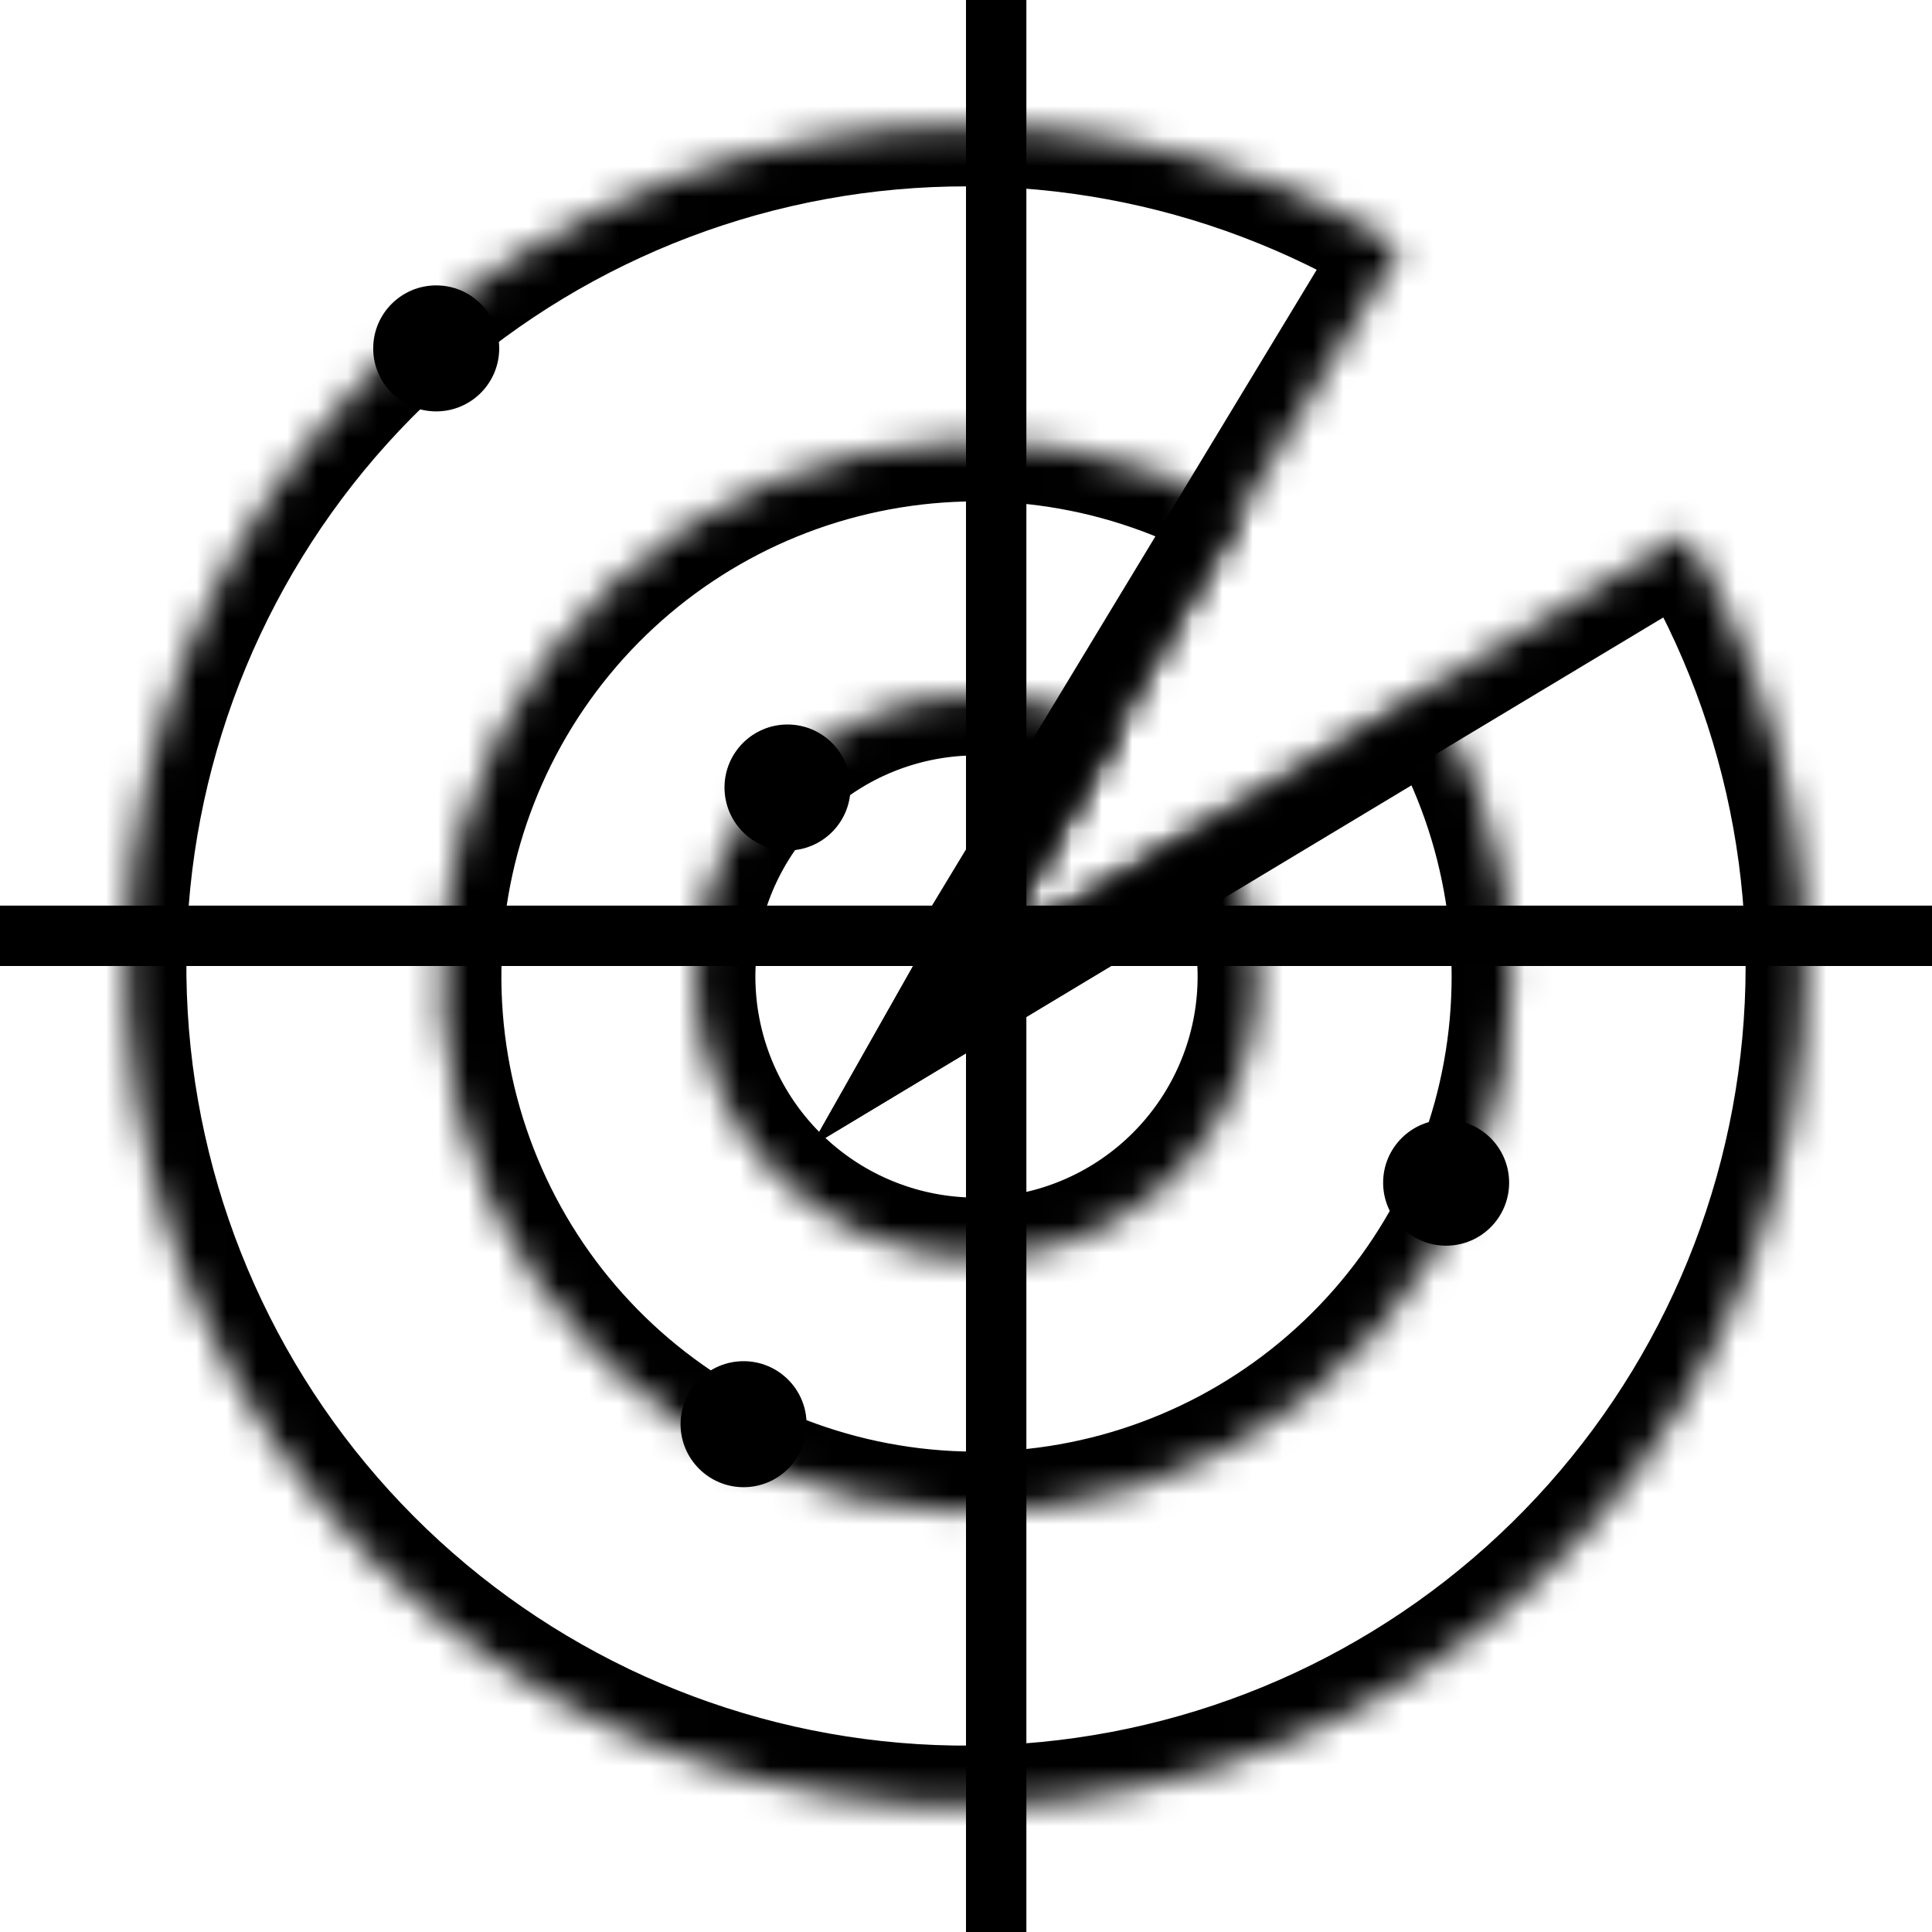
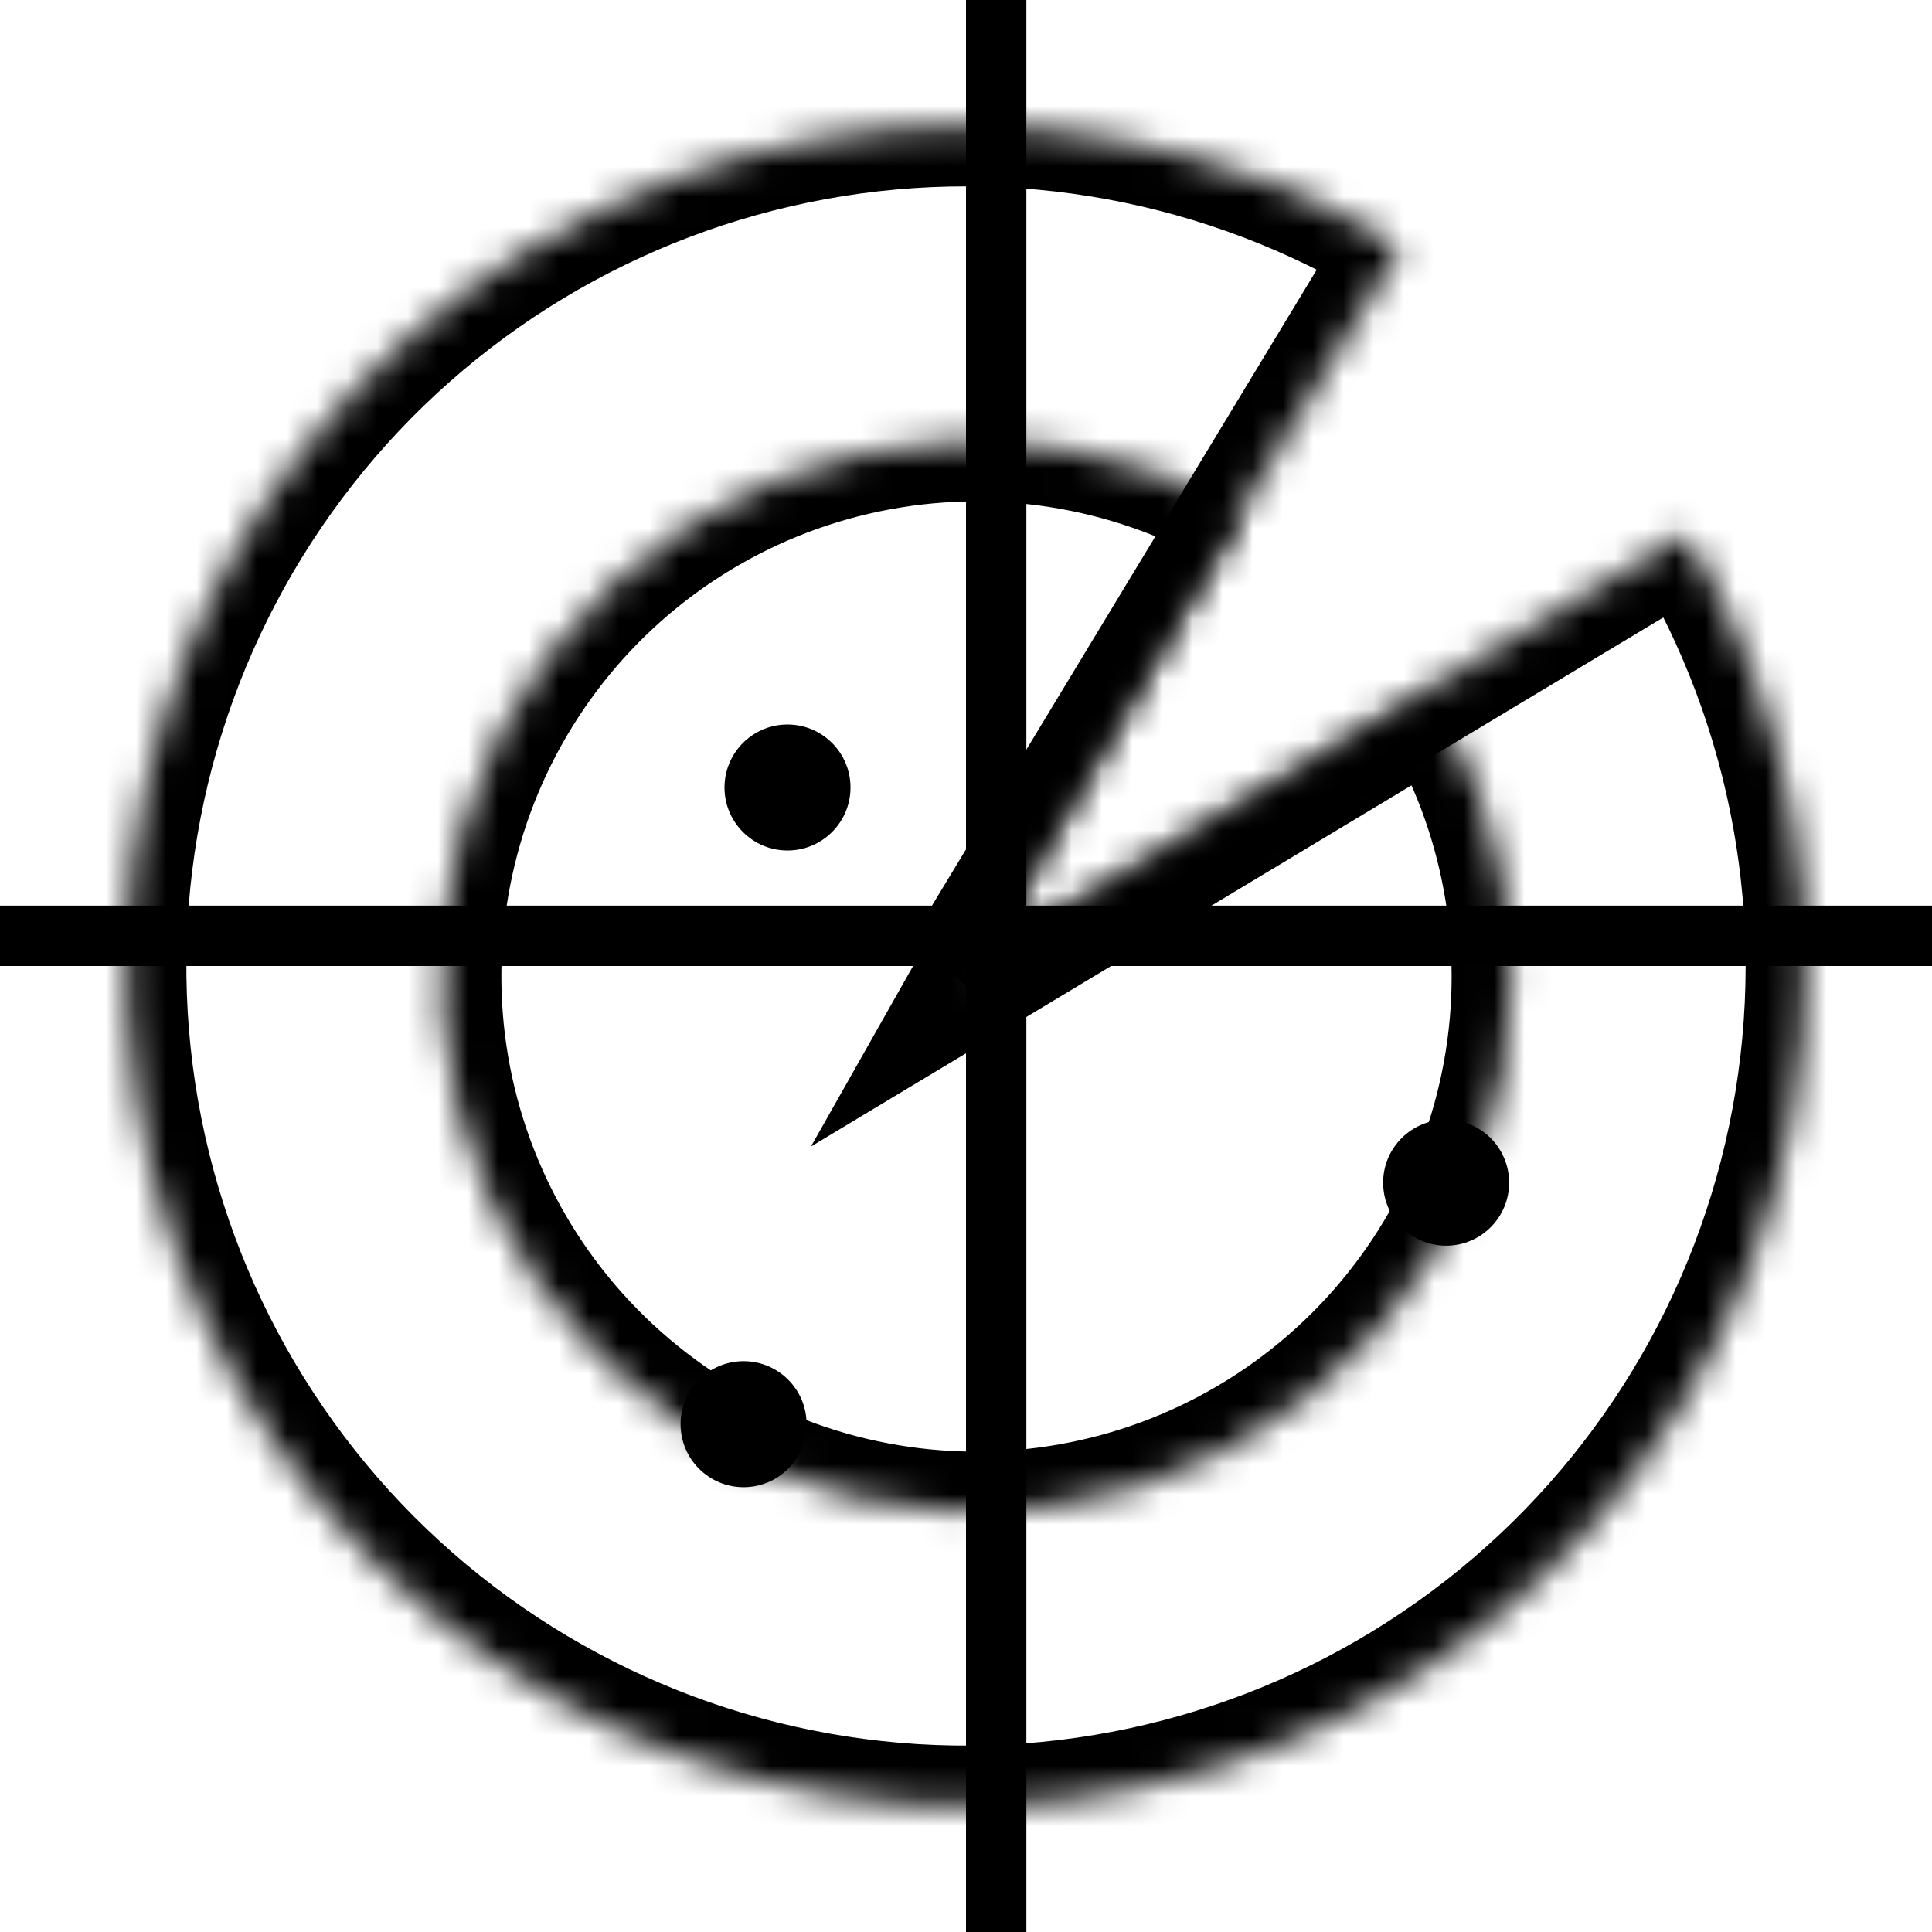
<svg xmlns="http://www.w3.org/2000/svg" width="64" height="64" viewBox="0 0 64 64" fill="none">
  <mask id="path-1-inside-1_4494_13866" fill="white">
    <path d="M47.55 23.205C49.771 26.899 50.572 31.276 49.802 35.517C49.032 39.758 46.743 43.574 43.365 46.251C39.986 48.928 35.749 50.284 31.444 50.064C27.139 49.844 23.061 48.064 19.973 45.057C16.884 42.05 14.997 38.021 14.662 33.723C14.328 29.426 15.57 25.153 18.156 21.705C20.743 18.256 24.496 15.867 28.715 14.985C32.935 14.102 37.331 14.786 41.083 16.908L32.348 32.348L47.55 23.205Z" />
  </mask>
  <path d="M47.55 23.205C49.771 26.899 50.572 31.276 49.802 35.517C49.032 39.758 46.743 43.574 43.365 46.251C39.986 48.928 35.749 50.284 31.444 50.064C27.139 49.844 23.061 48.064 19.973 45.057C16.884 42.05 14.997 38.021 14.662 33.723C14.328 29.426 15.57 25.153 18.156 21.705C20.743 18.256 24.496 15.867 28.715 14.985C32.935 14.102 37.331 14.786 41.083 16.908L32.348 32.348L47.55 23.205Z" stroke="black" stroke-width="4" mask="url(#path-1-inside-1_4494_13866)" />
  <mask id="path-2-inside-2_4494_13866" fill="white">
    <path d="M55.851 17.669C59.352 23.494 60.599 30.399 59.358 37.081C58.117 43.764 54.473 49.76 49.114 53.941C43.755 58.121 37.052 60.195 30.269 59.772C23.486 59.349 17.092 56.459 12.293 51.646C7.495 46.833 4.624 40.43 4.222 33.645C3.821 26.861 5.916 20.164 10.112 14.818C14.309 9.472 20.317 5.847 27.003 4.626C33.689 3.406 40.59 4.674 46.405 8.193L32 32L55.851 17.669Z" />
  </mask>
  <path d="M55.851 17.669C59.352 23.494 60.599 30.399 59.358 37.081C58.117 43.764 54.473 49.76 49.114 53.941C43.755 58.121 37.052 60.195 30.269 59.772C23.486 59.349 17.092 56.459 12.293 51.646C7.495 46.833 4.624 40.43 4.222 33.645C3.821 26.861 5.916 20.164 10.112 14.818C14.309 9.472 20.317 5.847 27.003 4.626C33.689 3.406 40.59 4.674 46.405 8.193L32 32L55.851 17.669Z" stroke="black" stroke-width="4" mask="url(#path-2-inside-2_4494_13866)" />
  <line y1="31" x2="64" y2="31" stroke="black" stroke-width="2" />
  <line x1="33" y1="3.17901e-08" x2="33" y2="64" stroke="black" stroke-width="2" />
-   <circle cx="14.45" cy="11.541" r="2.087" fill="black" />
  <circle cx="26.087" cy="26.087" r="2.087" fill="black" />
  <circle cx="47.905" cy="39.178" r="2.087" fill="black" />
  <ellipse cx="24.632" cy="47.178" rx="2.087" ry="2.087" fill="black" />
  <mask id="path-9-inside-3_4494_13866" fill="white">
-     <path d="M40.339 27.542C41.507 29.484 41.927 31.784 41.523 34.014C41.118 36.243 39.915 38.249 38.139 39.656C36.363 41.064 34.135 41.776 31.872 41.66C29.609 41.545 27.466 40.609 25.843 39.029C24.219 37.448 23.227 35.33 23.051 33.071C22.875 30.812 23.528 28.566 24.888 26.753C26.247 24.94 28.22 23.685 30.438 23.221C32.656 22.757 34.967 23.116 36.939 24.232L32.348 32.348L40.339 27.542Z" />
+     <path d="M40.339 27.542C41.507 29.484 41.927 31.784 41.523 34.014C41.118 36.243 39.915 38.249 38.139 39.656C36.363 41.064 34.135 41.776 31.872 41.66C29.609 41.545 27.466 40.609 25.843 39.029C24.219 37.448 23.227 35.33 23.051 33.071C22.875 30.812 23.528 28.566 24.888 26.753C26.247 24.94 28.22 23.685 30.438 23.221C32.656 22.757 34.967 23.116 36.939 24.232L32.348 32.348Z" />
  </mask>
-   <path d="M40.339 27.542C41.507 29.484 41.927 31.784 41.523 34.014C41.118 36.243 39.915 38.249 38.139 39.656C36.363 41.064 34.135 41.776 31.872 41.66C29.609 41.545 27.466 40.609 25.843 39.029C24.219 37.448 23.227 35.33 23.051 33.071C22.875 30.812 23.528 28.566 24.888 26.753C26.247 24.94 28.22 23.685 30.438 23.221C32.656 22.757 34.967 23.116 36.939 24.232L32.348 32.348L40.339 27.542Z" stroke="black" stroke-width="4" mask="url(#path-9-inside-3_4494_13866)" />
</svg>